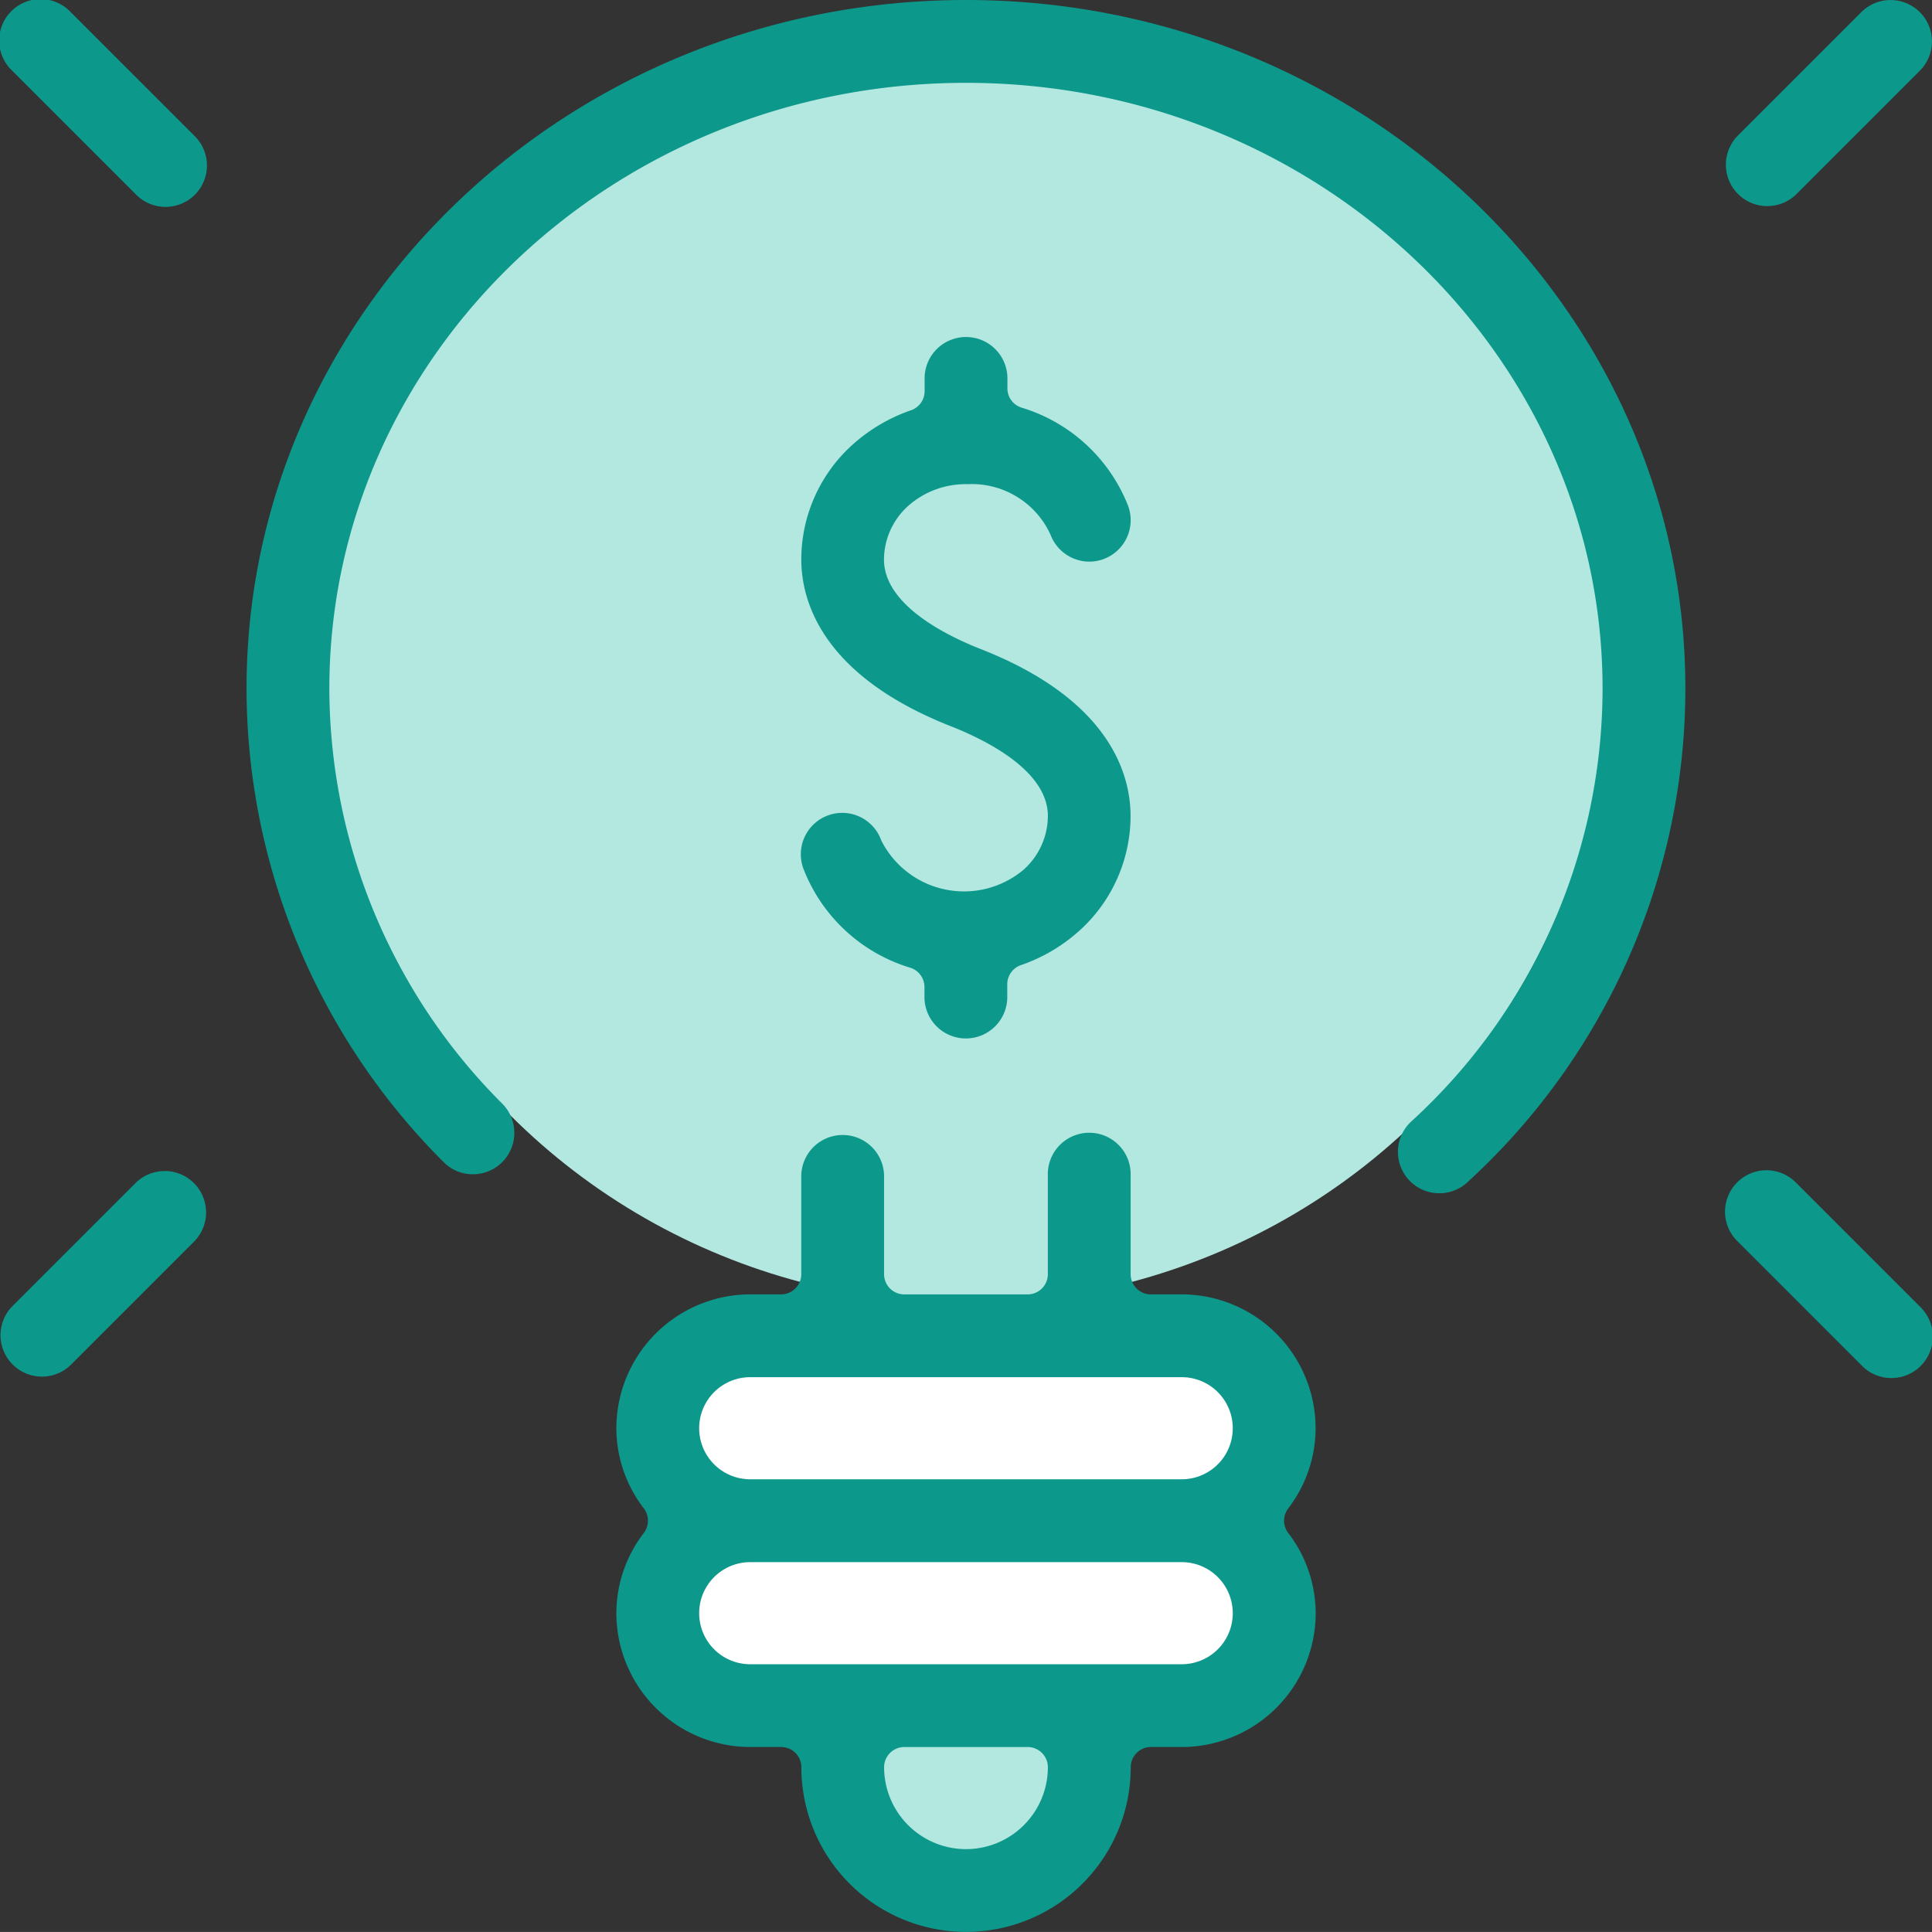
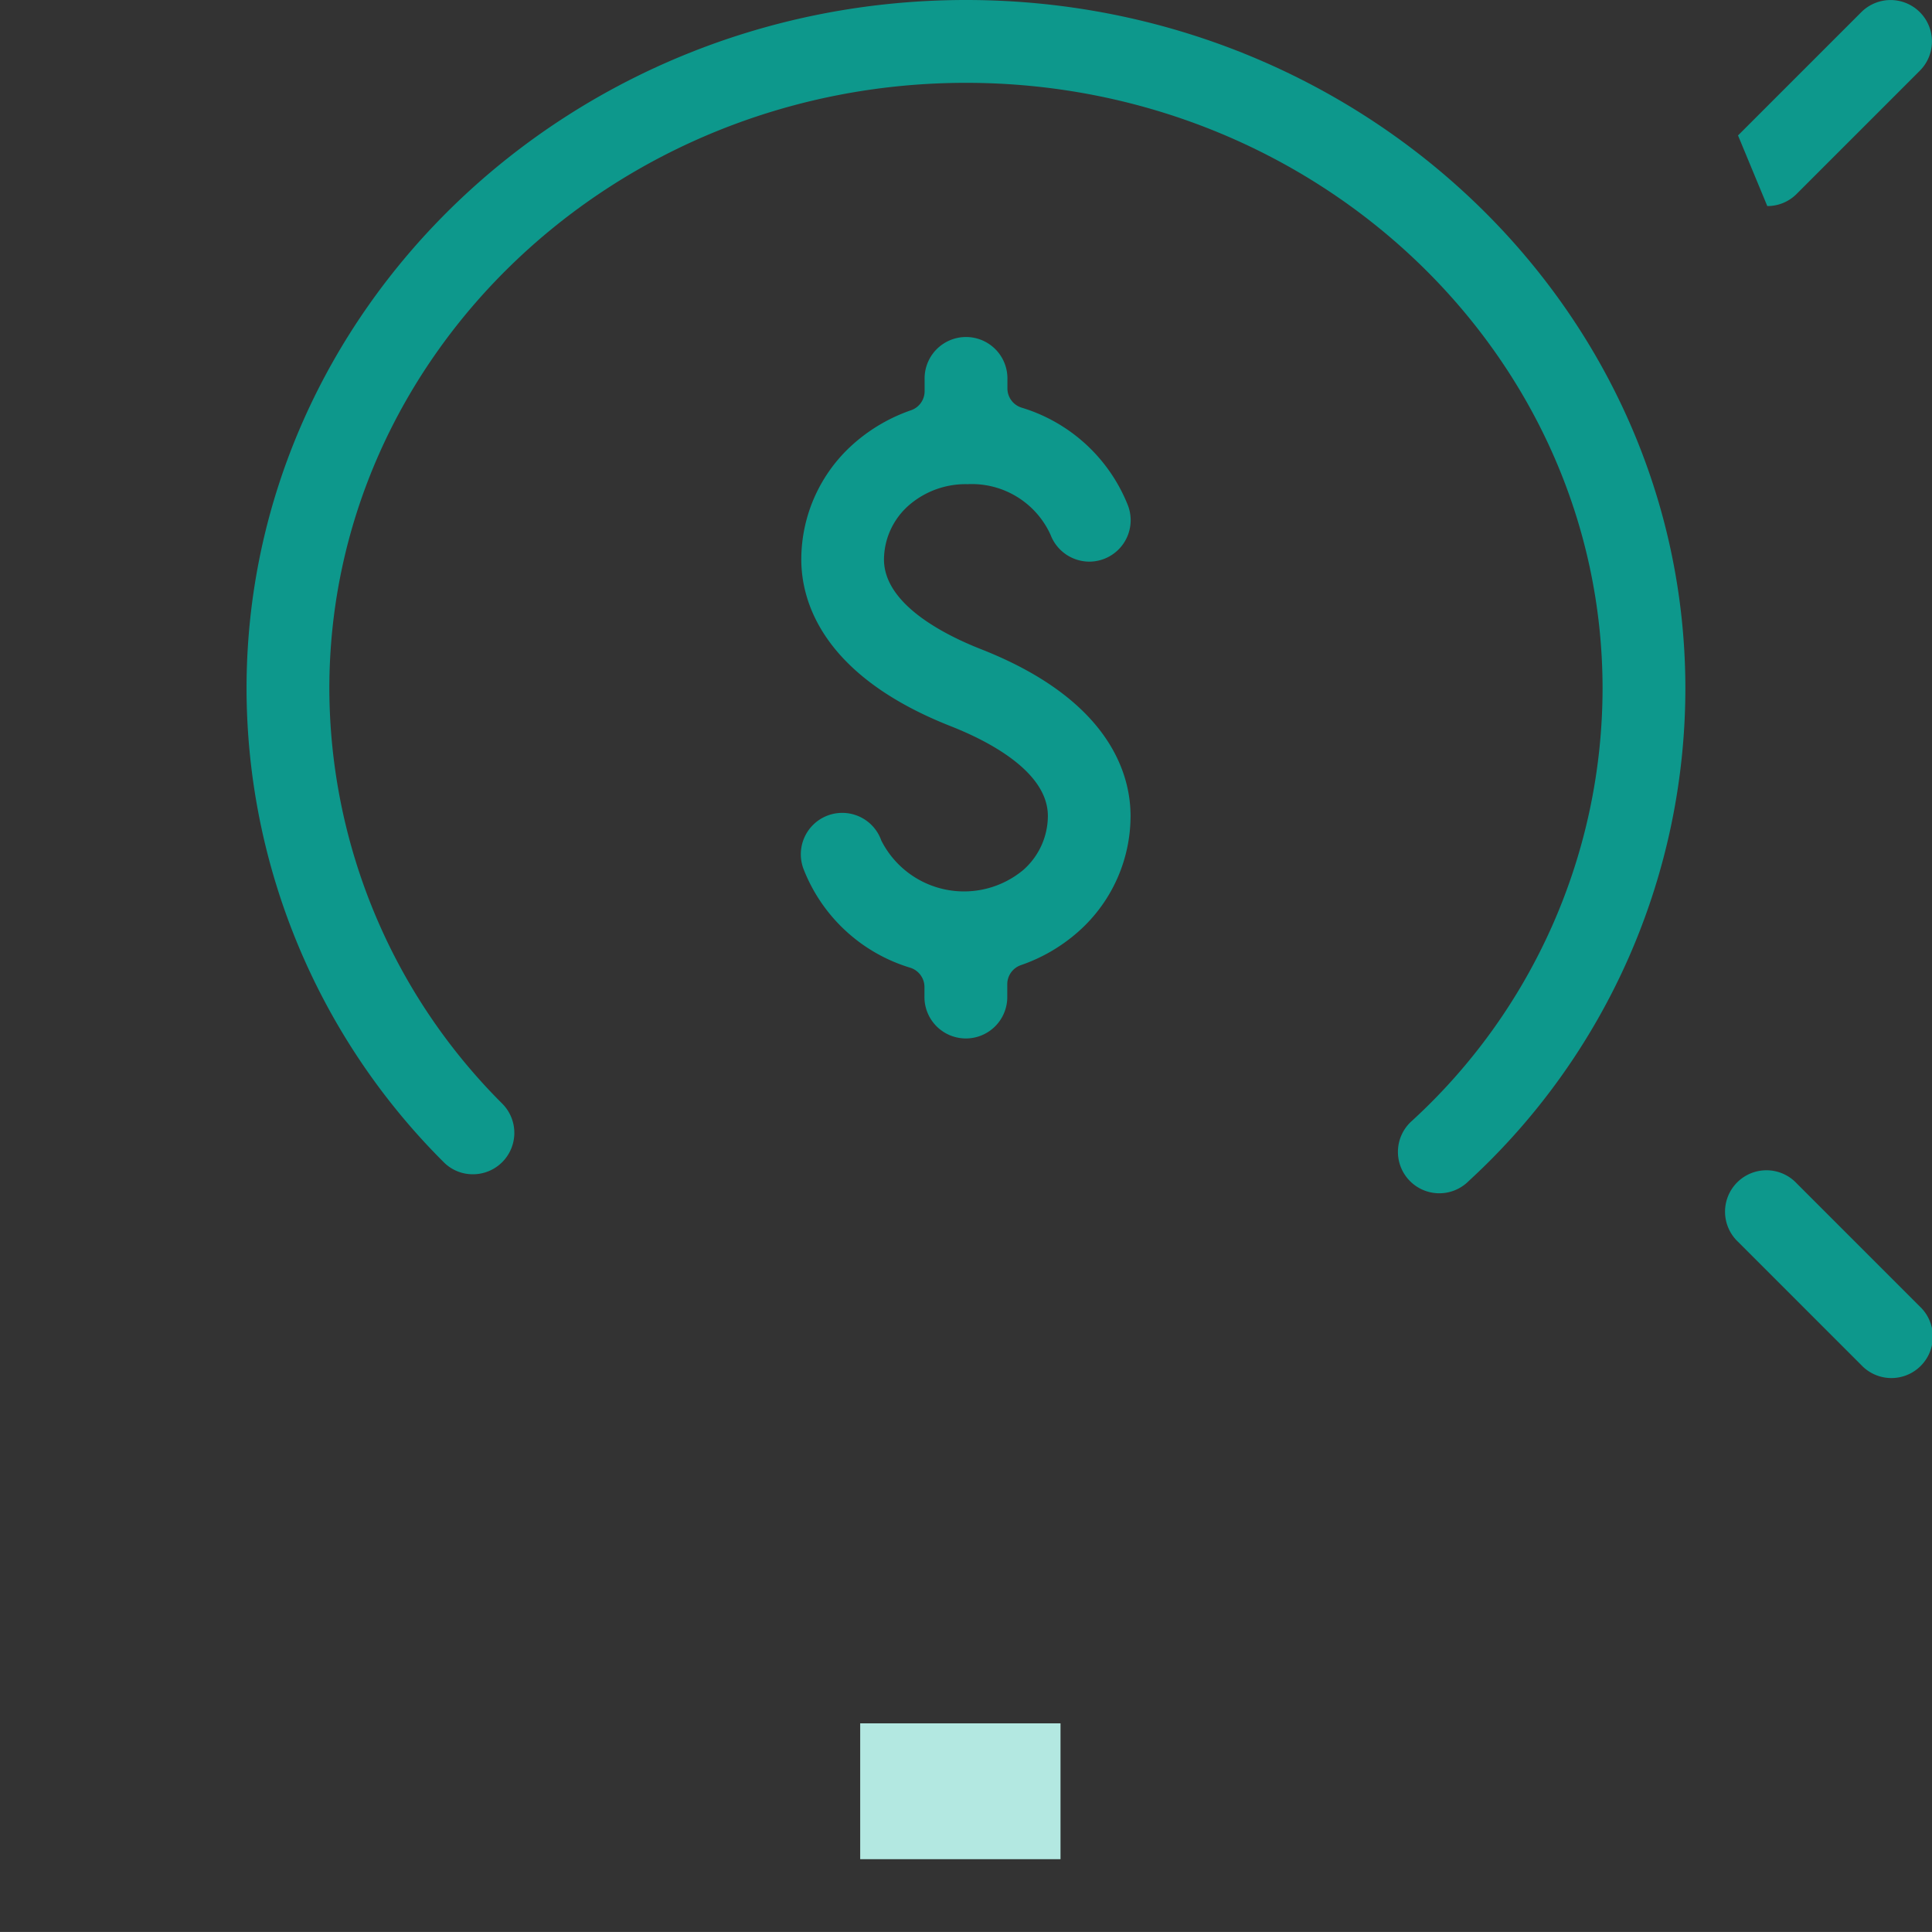
<svg xmlns="http://www.w3.org/2000/svg" width="64" height="63.999" viewBox="0 0 64 63.999">
  <rect x="0" y="0" width="64" height="63.999" fill="#333333" stroke="none" />
  <defs>
    <style>.a{fill:#b3e8e1;}.b{fill:#fff;}.c{fill:#0d988c;}</style>
  </defs>
  <g transform="translate(-188.306 -114.751)">
    <g transform="translate(199.033 115.719)">
-       <ellipse class="a" cx="21.273" cy="21.106" rx="21.273" ry="21.106" />
      <g transform="translate(11.733 43.742)">
-         <rect class="b" width="19.079" height="11.455" />
-       </g>
+         </g>
      <g transform="translate(17.768 56.12)">
        <rect class="a" width="6.636" height="4.5" />
      </g>
    </g>
    <g transform="translate(188.306 114.751)">
      <path class="c" d="M217.754,114.751c-13.142,0-23.833,10.233-23.833,22.812a22.2,22.2,0,0,0,6.525,15.68,1.35,1.35,0,0,0,.973.407,1.371,1.371,0,0,0,.976-2.336,19.477,19.477,0,0,1-5.731-13.751c0-11.066,9.46-20.068,21.089-20.068s21.088,9,21.088,20.068a19.445,19.445,0,0,1-6.307,14.311,1.371,1.371,0,1,0,1.873,2,22.165,22.165,0,0,0,7.177-16.314C241.585,124.984,230.894,114.751,217.754,114.751Z" transform="translate(-185.754 -114.751)" />
-       <path class="c" d="M225.506,150.326a4.44,4.44,0,0,0-4.435-4.435H220.05a.67.67,0,0,1-.671-.669v-3.276a1.372,1.372,0,1,0-2.743,0v3.276a.669.669,0,0,1-.671.669h-4.083a.669.669,0,0,1-.671-.669v-3.276a1.372,1.372,0,0,0-2.743,0v3.276a.669.669,0,0,1-.671.669h-1.021a4.439,4.439,0,0,0-4.433,4.435,4.372,4.372,0,0,0,.911,2.657.674.674,0,0,1,0,.81,4.369,4.369,0,0,0-.911,2.657,4.439,4.439,0,0,0,4.433,4.435H207.8a.669.669,0,0,1,.671.669,5.455,5.455,0,1,0,10.911,0,.67.67,0,0,1,.671-.669h1.021a4.44,4.44,0,0,0,4.435-4.435,4.379,4.379,0,0,0-.911-2.657.67.67,0,0,1,0-.81A4.382,4.382,0,0,0,225.506,150.326Zm-11.581,13.942a2.716,2.716,0,0,1-2.713-2.713.669.669,0,0,1,.671-.669h4.083a.669.669,0,0,1,.671.669A2.714,2.714,0,0,1,213.925,164.268Zm7.146-6.125H206.777a1.691,1.691,0,0,1,0-3.382h14.294a1.691,1.691,0,1,1,0,3.382Zm0-6.127H206.777a1.691,1.691,0,0,1,0-3.382h14.294a1.691,1.691,0,1,1,0,3.382Z" transform="translate(-181.925 -103.013)" />
-       <path class="c" d="M228.984,121.577a1.363,1.363,0,0,0,.97-.4l4.083-4.084a1.371,1.371,0,0,0-1.939-1.939l-4.084,4.083a1.372,1.372,0,0,0,.97,2.342Z" transform="translate(-170.44 -114.751)" />
-       <path class="c" d="M190.648,115.152a1.372,1.372,0,1,0-1.94,1.939l4.084,4.084a1.372,1.372,0,1,0,1.939-1.94Z" transform="translate(-188.306 -114.751)" />
-       <path class="c" d="M193.761,141.422a1.358,1.358,0,0,0-.969.4l-4.084,4.083a1.372,1.372,0,0,0,1.94,1.94l4.083-4.084a1.372,1.372,0,0,0-.97-2.342Z" transform="translate(-188.306 -102.628)" />
+       <path class="c" d="M228.984,121.577a1.363,1.363,0,0,0,.97-.4l4.083-4.084a1.371,1.371,0,0,0-1.939-1.939l-4.084,4.083Z" transform="translate(-170.44 -114.751)" />
      <path class="c" d="M229.954,141.825a1.372,1.372,0,1,0-1.94,1.939l4.084,4.084a1.372,1.372,0,1,0,1.939-1.94Z" transform="translate(-170.44 -102.628)" />
    </g>
    <path class="c" d="M212.061,127.29a2.864,2.864,0,0,1,2.751,1.677,1.379,1.379,0,0,0,1.284.889A1.373,1.373,0,0,0,217.378,128a5.5,5.5,0,0,0-3.524-3.245.667.667,0,0,1-.471-.64v-.291a1.372,1.372,0,1,0-2.743,0v.385a.668.668,0,0,1-.447.631,5.657,5.657,0,0,0-1.916,1.12,5.119,5.119,0,0,0-1.722,3.824c0,1.335.644,3.828,4.953,5.524,1.2.473,3.215,1.487,3.215,2.972a2.393,2.393,0,0,1-.817,1.792,3.069,3.069,0,0,1-4.7-.976,1.372,1.372,0,1,0-2.566.97,5.5,5.5,0,0,0,3.524,3.242.671.671,0,0,1,.471.64v.294a1.372,1.372,0,1,0,2.743,0v-.387a.67.67,0,0,1,.447-.631,5.626,5.626,0,0,0,1.916-1.119,5.123,5.123,0,0,0,1.721-3.825c0-1.337-.643-3.83-4.953-5.524-1.2-.471-3.215-1.485-3.215-2.972a2.406,2.406,0,0,1,.822-1.792A2.867,2.867,0,0,1,212.061,127.29Z" transform="translate(8.295 3.5)" />
  </g>
</svg>